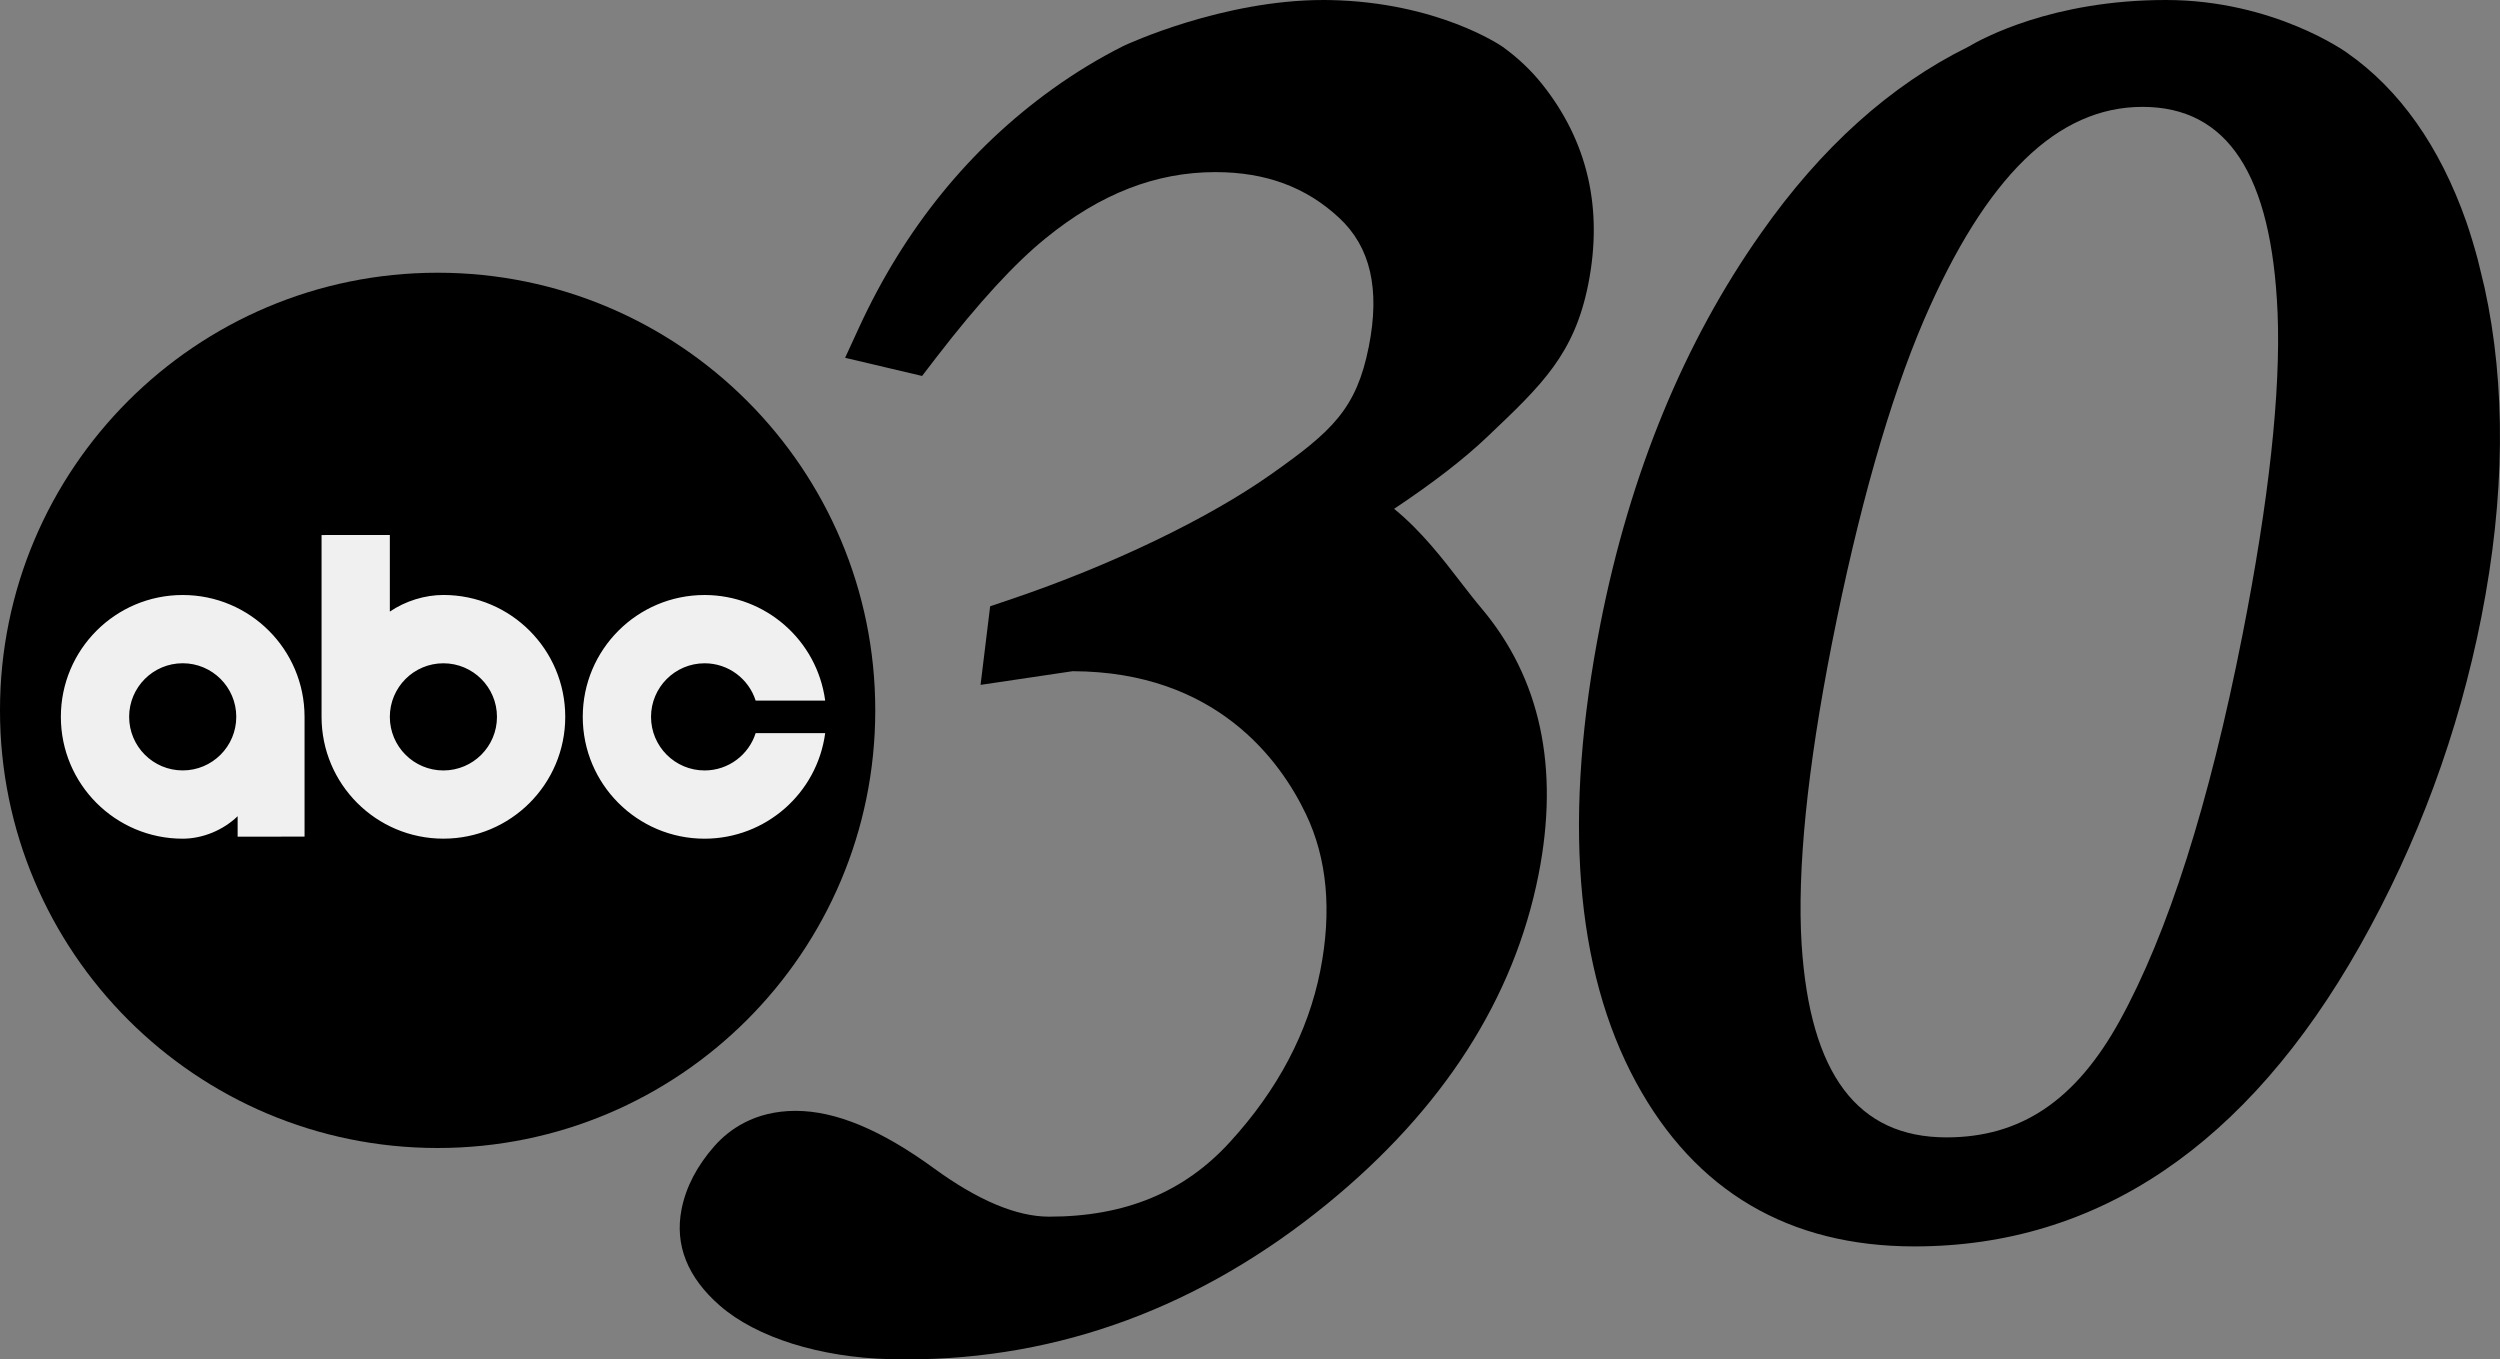
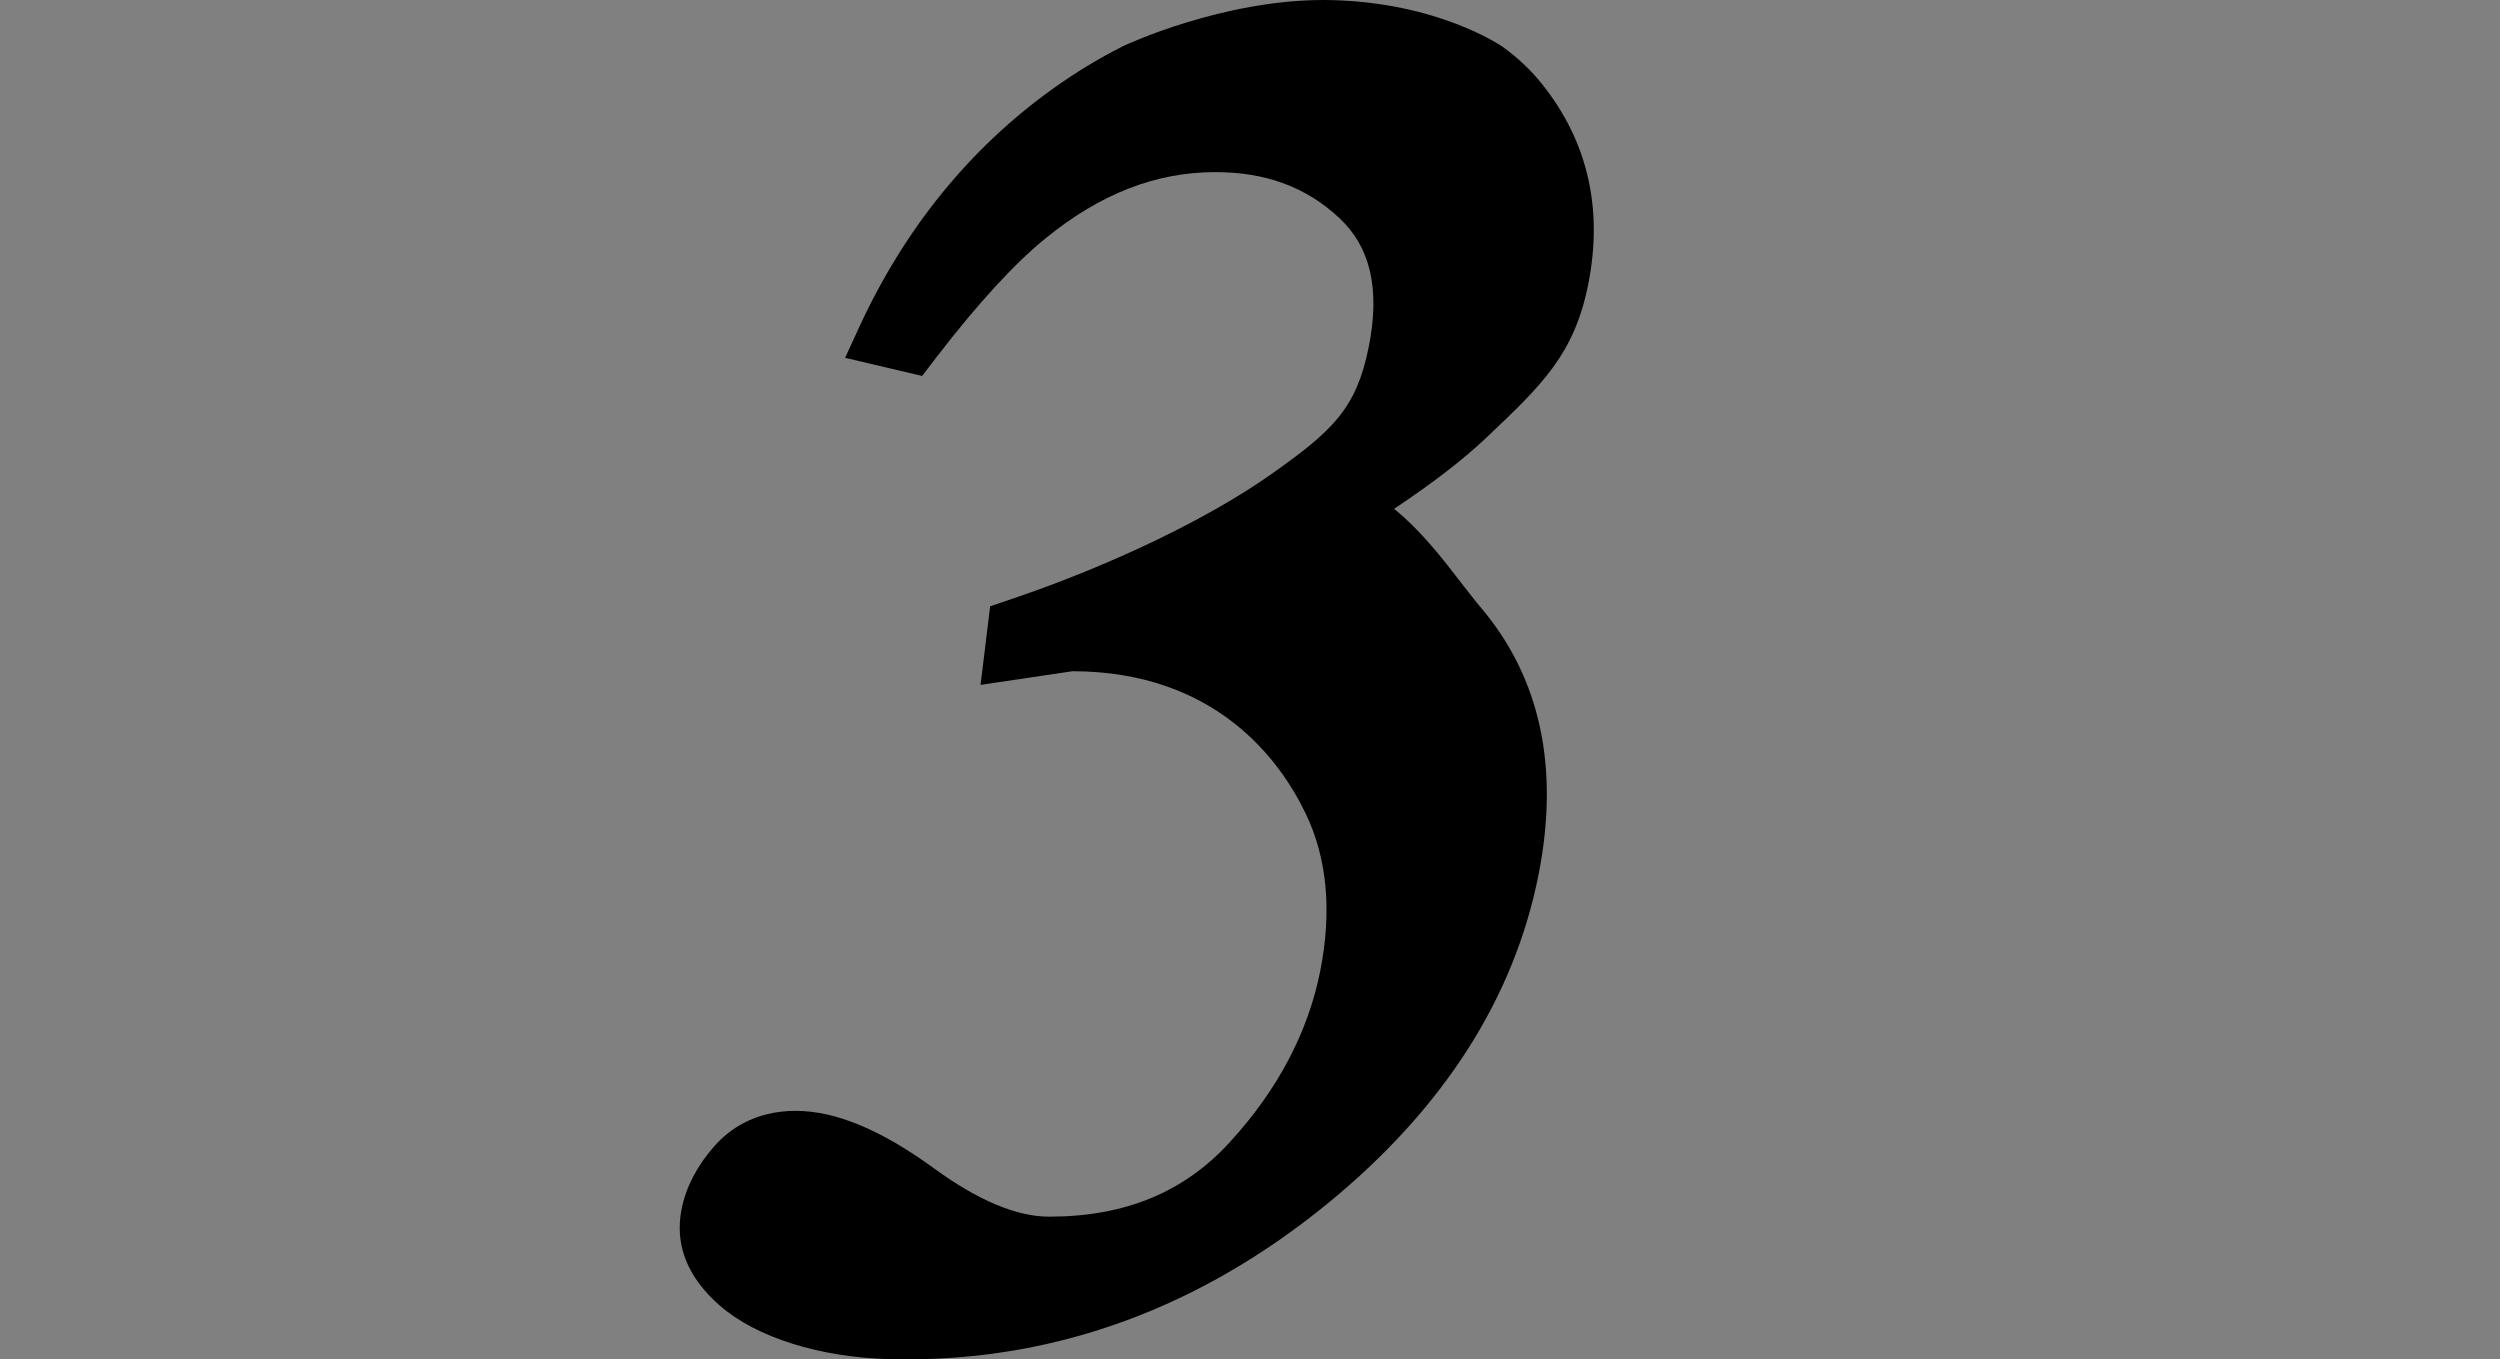
<svg xmlns="http://www.w3.org/2000/svg" xmlns:ns1="http://sodipodi.sourceforge.net/DTD/sodipodi-0.dtd" xmlns:ns2="http://www.inkscape.org/namespaces/inkscape" version="1.1" id="Layer_1" x="0px" y="0px" viewBox="0 0 1575.194 856.523" xml:space="preserve" ns1:docname="Kdnl-logo.svg" ns2:version="1.0.2-2 (e86c870879, 2021-01-15)" width="1575.194" height="856.523">
  <rect x="0" y="0" width="1575.194" height="856.523" fill="#808080" stroke="none" />
  <defs id="defs896">
    <clipPath id="clip1">
-       <path d="M 0,0 H 977.82 V 977.82 H 0 Z m 0,0" id="path2" />
-     </clipPath>
+       </clipPath>
  </defs>
  <ns1:namedview id="namedview894" pagecolor="#ffffff" bordercolor="#eeeeee" borderopacity="1" ns2:pageshadow="0" ns2:pageopacity="0" ns2:pagecheckerboard="true" showgrid="false" ns2:zoom="0.36963448" ns2:cx="785.19597" ns2:cy="439.97836" ns2:window-width="1920" ns2:window-height="1017" ns2:window-x="1912" ns2:window-y="-8" ns2:window-maximized="1" ns2:current-layer="Layer_1" ns2:document-rotation="0" fit-margin-top="0" fit-margin-left="0" fit-margin-right="0" fit-margin-bottom="0" />
  <style type="text/css" id="style877">
	.st0{fill:none;}
	.st1{fill:#FFFFFF;}
</style>
  <g id="g900" transform="matrix(22.56,0,0,22.56,16.148,0)">
    <path class="st1" d="m 40.092,16.275 c -0.513,-0.667 -1.113,-1.446 -1.872,-2.064 1.079,-0.718 1.952,-1.391 2.603,-2.012 l 0.021,-0.02 C 42.35,10.749 43.259,9.887 43.645,7.925 44.059,5.824 43.627,3.95 42.359,2.356 42.047,1.965 41.68,1.616 41.256,1.31 41.182,1.258 39.418,0.063 36.437,0.002 36.373,0.001 36.31,0 36.247,0 33.436,0 30.778,1.228 30.667,1.281 L 30.64,1.294 C 29.972,1.631 29.312,2.031 28.68,2.485 26.361,4.15 24.543,6.392 23.274,9.152 l -0.387,0.841 2.15,0.507 0.414,-0.539 c 1.156,-1.5 2.177,-2.612 3.04,-3.309 1.525,-1.241 3.076,-1.845 4.738,-1.845 1.405,0 2.536,0.418 3.459,1.28 0.872,0.812 1.143,1.985 0.827,3.586 -0.345,1.748 -1.025,2.37 -2.739,3.579 -1.744,1.23 -4.434,2.525 -7.197,3.464 l -0.641,0.217 -0.268,2.195 c 0,0 2.498,-0.37 2.57,-0.382 4.018,0.009 5.808,2.504 6.518,3.992 0.593,1.24 0.728,2.711 0.401,4.369 -0.339,1.72 -1.189,3.331 -2.526,4.791 -1.278,1.401 -2.929,2.082 -5.048,2.082 -0.906,0 -1.986,-0.454 -3.212,-1.347 -1.484,-1.081 -2.75,-1.608 -3.869,-1.608 -1.155,0 -1.871,0.535 -2.264,0.981 -0.488,0.552 -0.797,1.145 -0.92,1.764 -0.197,1 0.164,1.907 1.074,2.699 1.019,0.886 2.793,1.443 4.746,1.491 0.151,0.004 0.306,0.006 0.464,0.006 v 0 c 4.267,0 8.222,-1.465 11.755,-4.35 3.23,-2.639 5.214,-5.732 5.896,-9.192 0.588,-2.982 0.052,-5.482 -1.597,-7.438 -0.172,-0.202 -0.363,-0.449 -0.566,-0.711 z" id="path881" style="fill:#000000;stroke:none" />
-     <path class="st1" d="M 68.674,8.026 68.484,7.242 C 68.384,6.871 68.28,6.527 68.166,6.195 67.425,4.087 66.303,2.499 64.832,1.472 64.832,1.472 62.799,0 59.774,0 c -3.162,0 -5.129,1.074 -5.522,1.309 -2.164,1.065 -4.108,2.813 -5.778,5.194 -2.154,3.05 -3.665,6.723 -4.491,10.917 -1.053,5.349 -0.718,9.66 0.999,12.816 1.652,3.036 4.267,4.575 7.772,4.575 5.108,0 9.293,-2.825 12.44,-8.395 1.615,-2.862 2.756,-5.953 3.393,-9.186 0.662,-3.359 0.69,-6.452 0.087,-9.204 z m -6.763,9.723 c -0.927,4.704 -2.081,8.327 -3.431,10.77 -1.224,2.216 -2.759,3.247 -4.831,3.247 -2.486,0 -3.811,-1.762 -4.047,-5.383 -0.129,-2.074 0.155,-4.899 0.843,-8.397 0.739,-3.744 1.605,-6.792 2.576,-9.056 1.729,-4 3.726,-5.945 6.101,-5.945 2.375,0 3.608,1.883 3.773,5.756 0.09,2.213 -0.243,5.245 -0.984,9.008 z" id="path883" style="fill:#000000;stroke:none" />
    <g id="g892">
      <g clip-path="url(#clip1)" clip-rule="nonzero" id="g9" transform="matrix(0.025,0,0,0.025,-0.716,7.617)" style="fill:#000000">
-         <path style="fill:#000000;fill-opacity:1;fill-rule:nonzero;stroke:none" d="M 488.906,0 C 218.891,0 0,218.895 0,488.914 c 0,270.012 218.891,488.906 488.906,488.906 270.02,0 488.914,-218.895 488.914,-488.906 C 977.82,218.895 758.926,0 488.906,0" id="path7" />
-       </g>
-       <path style="fill:#f0f0f0;fill-opacity:1;fill-rule:evenodd;stroke:none;stroke-width:0.025" d="m 18.963,16.618 c -1.879,0 -3.403,1.523 -3.403,3.403 0,1.879 1.523,3.403 3.403,3.403 1.702,-0.002 3.142,-1.262 3.368,-2.949 h -1.942 c -0.192,0.605 -0.758,1.043 -1.426,1.043 -0.826,0 -1.496,-0.67 -1.496,-1.496 0,-0.826 0.67,-1.496 1.496,-1.497 0.668,0 1.234,0.438 1.426,1.043 h 1.942 C 22.105,17.88 20.666,16.62 18.963,16.618 M 4.387,21.517 c -0.826,0 -1.496,-0.67 -1.496,-1.497 0,-0.826 0.67,-1.496 1.496,-1.496 0.826,0 1.496,0.67 1.496,1.496 0,0.827 -0.67,1.497 -1.496,1.497 m 3.403,1.849 v -3.345 c 0,-1.879 -1.523,-3.403 -3.403,-3.403 -1.879,0 -3.403,1.523 -3.403,3.403 0,1.879 1.523,3.403 3.403,3.403 0.554,-8.9e-4 1.129,-0.236 1.534,-0.628 v 0.571 z m 3.878,-4.841 c 0.826,0 1.496,0.67 1.496,1.497 0,0.827 -0.67,1.496 -1.496,1.496 -0.826,0 -1.496,-0.67 -1.496,-1.496 0,-0.827 0.67,-1.497 1.496,-1.497 M 8.265,14.943 v 5.077 c 0,1.879 1.523,3.403 3.403,3.403 1.879,0 3.403,-1.523 3.403,-3.403 0,-1.879 -1.523,-3.403 -3.403,-3.403 -0.519,7.91e-4 -1.056,0.166 -1.496,0.464 v -2.139 z m 0,0" id="path11" />
+         </g>
    </g>
  </g>
</svg>